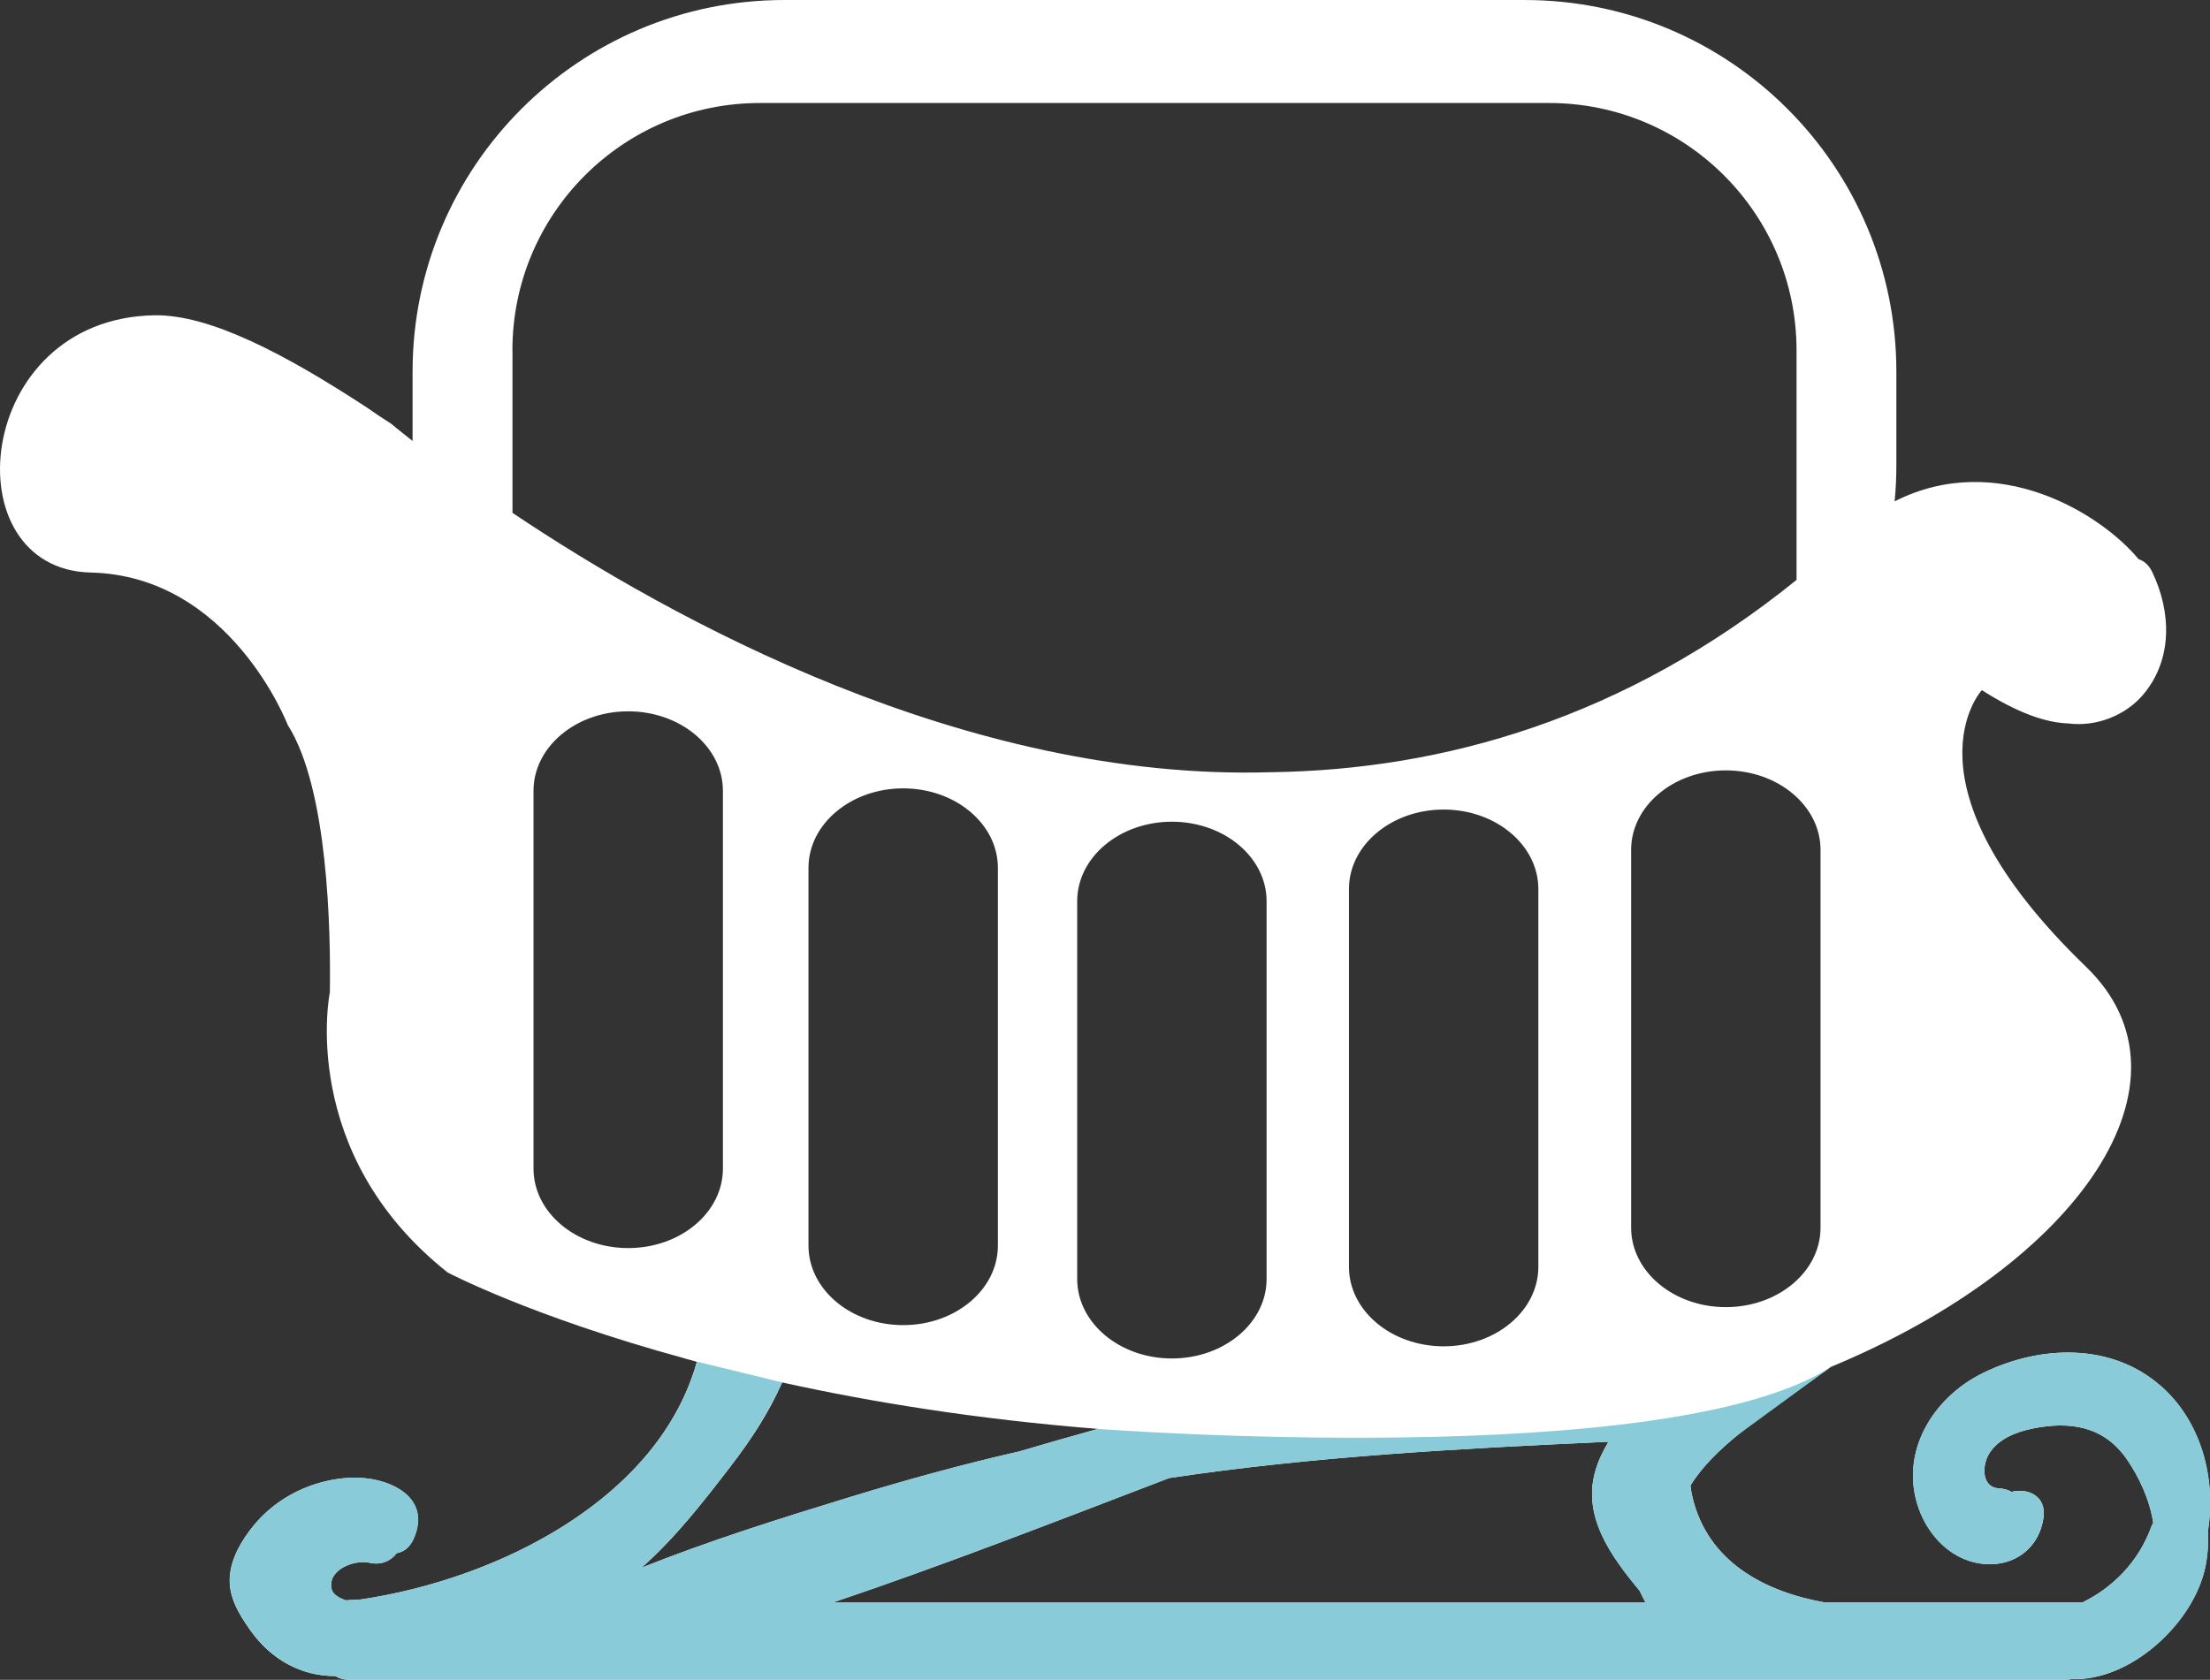
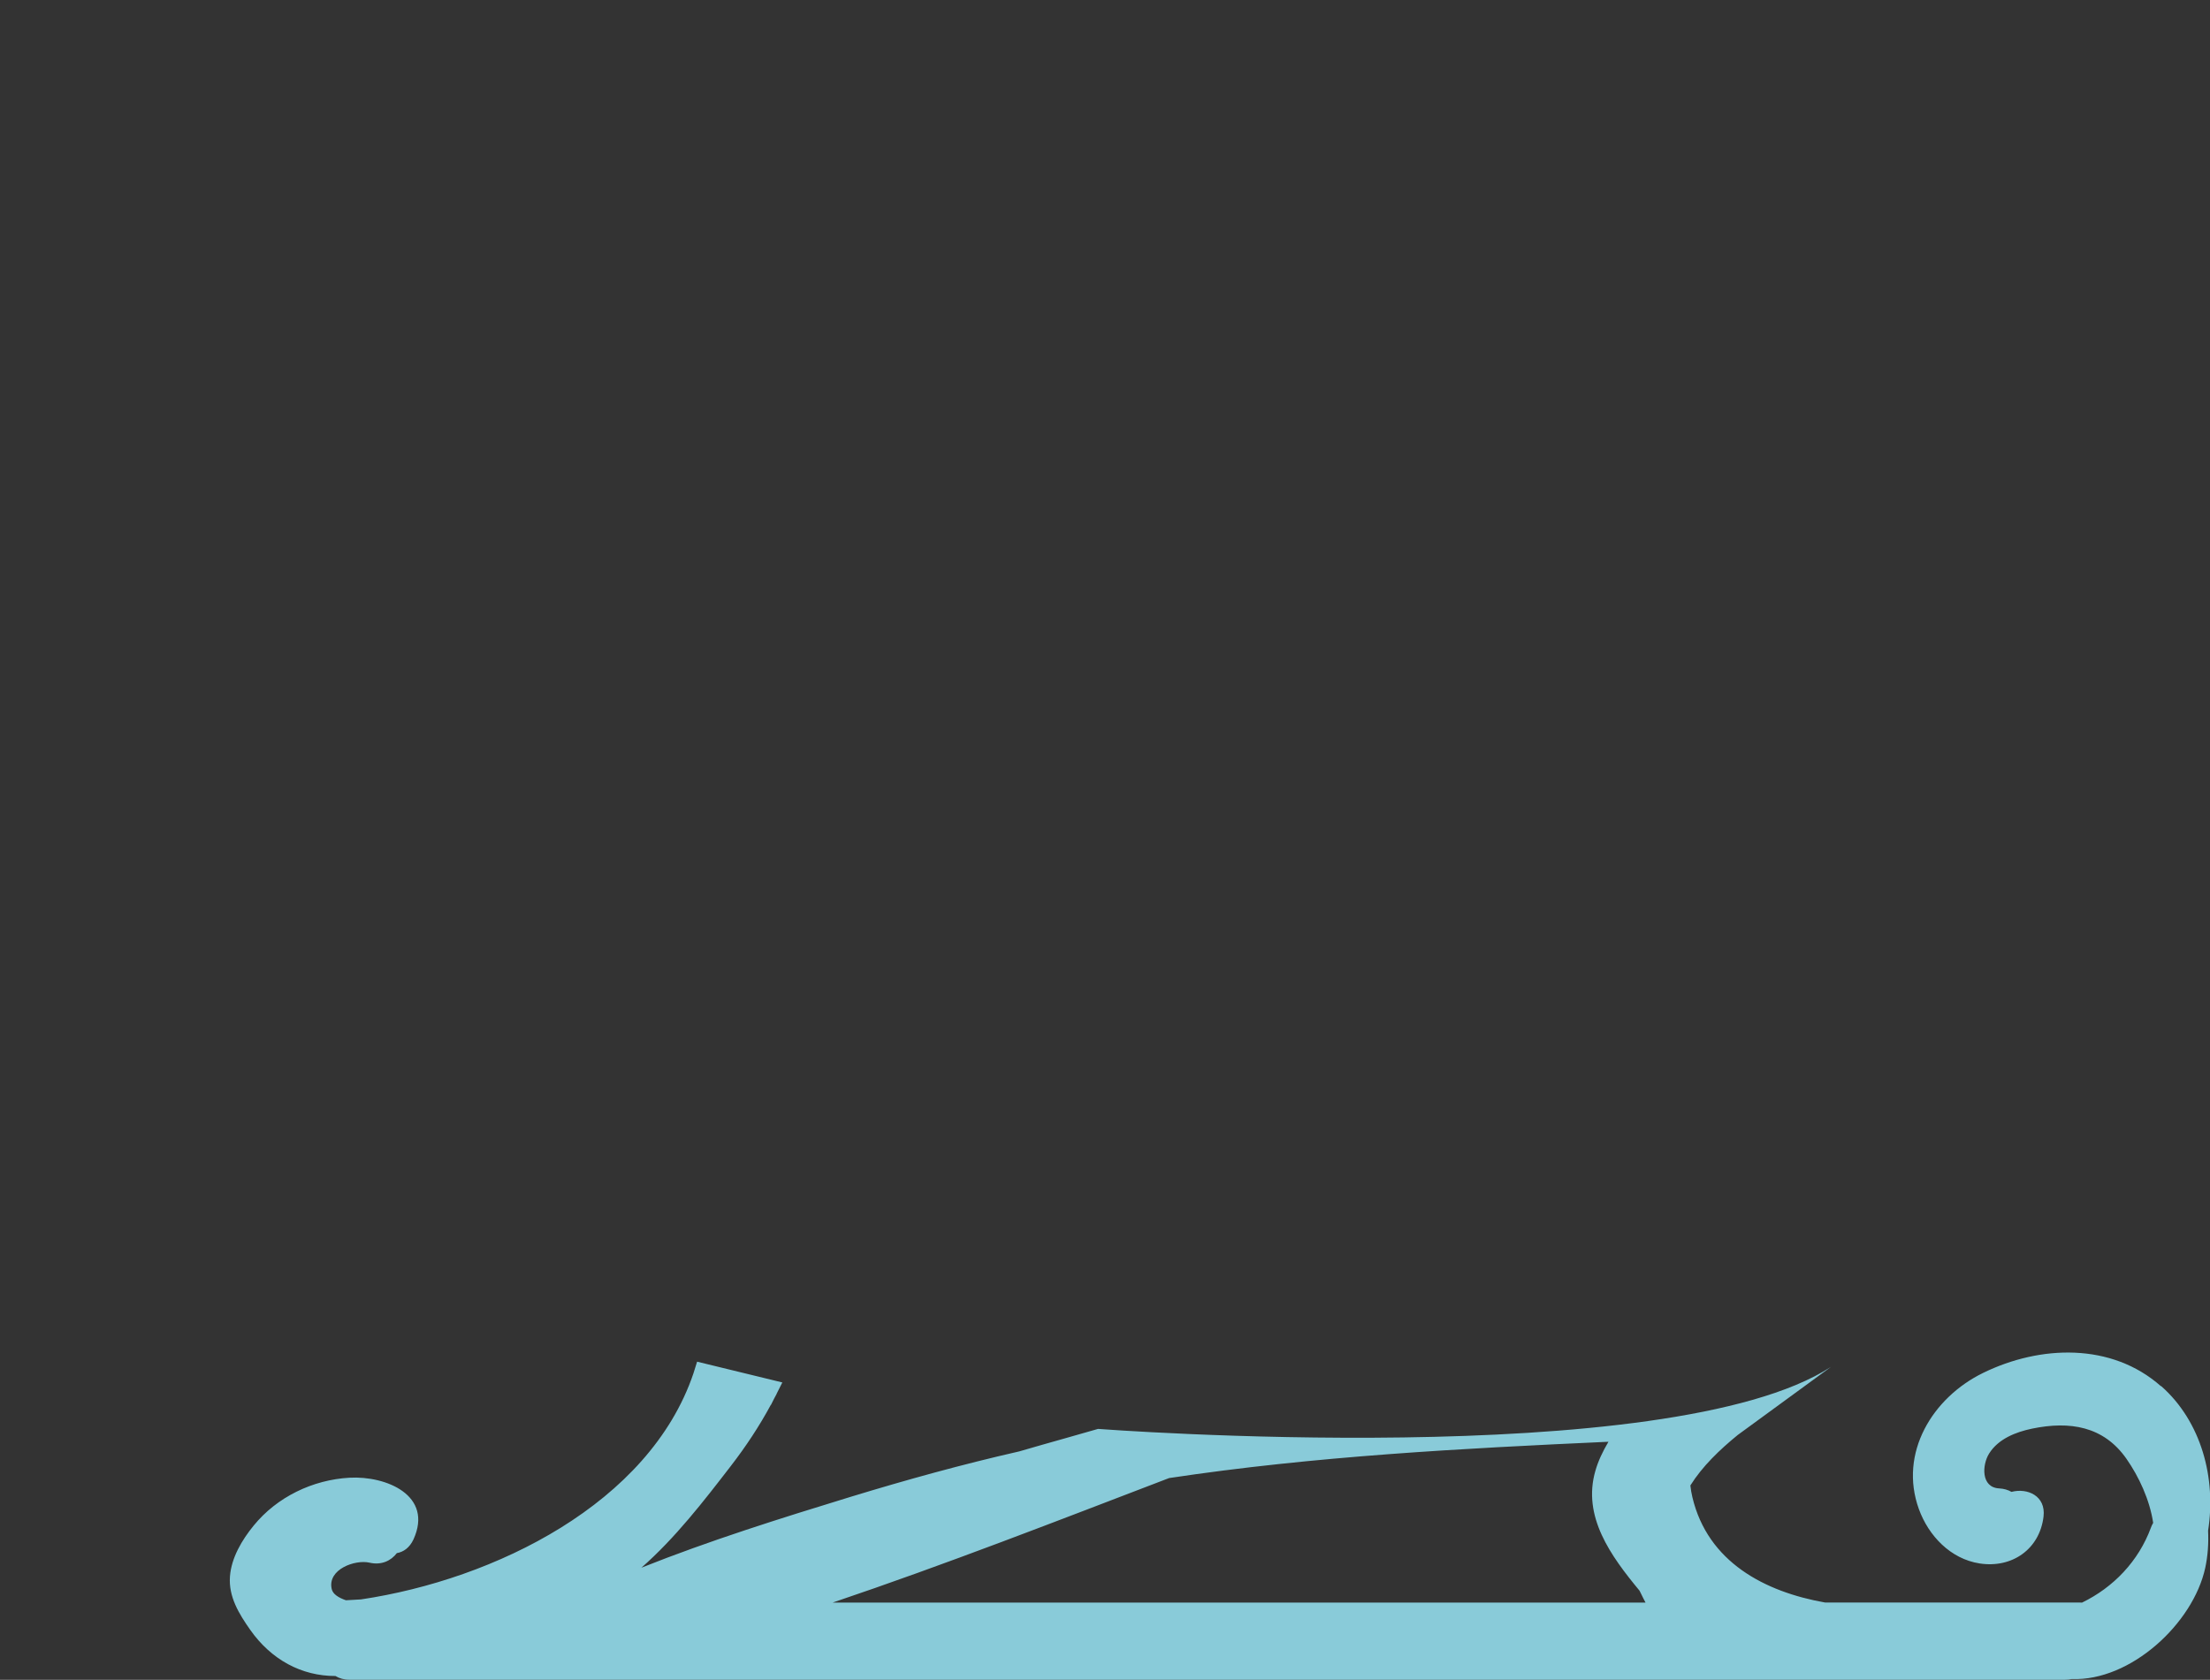
<svg xmlns="http://www.w3.org/2000/svg" id="Calque_2" viewBox="0 0 254.38 193.41">
  <rect x="0" y="0" width="254.38" height="193.41" fill="#333333" stroke="none" />
  <defs>
    <style>
      .cls-1 {
        fill: #89cbd9;
      }

      .cls-2 {
        fill: #fff;
      }
    </style>
  </defs>
  <g id="Calque_4">
-     <path class="cls-2" d="M78.85,156.42c.45.12.9.25,1.36.37-4.41,15.78-22.8,25-38.67,27.37-.58.03-1.16.07-1.74.1-.84-.29-1.51-.7-1.64-1.3-.51-2.28,2.72-3.41,4.35-3.03,1.38.32,2.48-.22,3.15-1.1.76-.13,1.46-.61,1.91-1.57,2.32-5.07-3.13-7.35-7.37-7.11-4.23.24-8.33,2.21-11.02,5.51-1.34,1.64-2.57,3.7-2.73,5.85-.18,2.34,1.04,4.32,2.35,6.18,2.4,3.4,5.88,5.3,9.79,5.29.44.27.98.43,1.62.43h197.48c.27,0,.52-.03.75-.08,6.8.26,13.98-6.41,15.37-12.79.3-1.38.4-2.82.33-4.29.95-6.02-.76-12.55-5.4-16.65-5.7-5.04-13.91-4.73-20.46-1.53-5.84,2.85-9.73,9.23-7.4,15.68,1.12,3.09,3.65,5.74,6.99,6.26,3.75.58,6.92-1.66,7.36-5.4.28-2.38-1.85-3.32-3.69-2.84-.4-.23-.87-.37-1.42-.4-2.11-.11-1.97-2.72-1.15-4.02,1.06-1.69,3.07-2.47,4.93-2.86,4.36-.9,8.25-.29,10.88,3.48,1.43,2.05,2.67,4.71,3.07,7.37-.1.17-.19.35-.26.55-1.42,3.86-4.32,6.88-7.93,8.63-.08,0-.17-.01-.26-.01h-29.31c-6.96-1.23-13.51-4.66-15.28-12.13-.11-.45-.18-.9-.23-1.35,2.07-3.31,5.5-5.95,8.5-8.16,2.53-1.86,5.1-3.68,7.67-5.49,28.75-11.94,42.92-32.98,29.37-46.06-21.94-21.17-12-31.86-12-31.86,4.14,2.64,7.38,3.75,9.92,3.83,3.18.42,6.59-.86,8.68-3.35,3.4-4.06,3.2-9.55,1-14.1-.38-.8-.94-1.26-1.57-1.47-4.28-5.19-16.21-12.65-28.07-6.65.14-1.38.2-2.79.2-4.2v-10.73c0-23.63-19.16-42.79-42.79-42.79h-85.21c-23.63,0-42.79,19.16-42.79,42.79v7.98c-1.6-1.25-2.46-1.98-2.48-2,0,0,0,0-.01,0-.95-.6-1.85-1.2-2.71-1.81-9.4-6.16-18.13-10.77-24.53-10.66-20.85.37-23.41,29.26-7.31,29.62,16.09.37,22.67,17.55,22.67,17.55,4.67,7.34,4.95,23.77,4.85,30.76,0,0-3.8,18.53,13.56,32.28,0,0,9.5,5.03,27.32,9.9M58.98,40.34c0-15.73,12.75-28.48,28.48-28.48h90.85c15.73,0,28.48,12.75,28.48,28.48v26.43c-19.73,15.95-40.63,21.86-60.46,22.14-.02,0-.05,0-.07,0-35.19,1.05-69.01-17.62-87.27-29.86v-18.71ZM177.07,102.36v43.5c0,5.05-4.88,9.15-10.9,9.15s-10.9-4.1-10.9-9.15v-43.5c0-5.05,4.88-9.15,10.9-9.15s10.9,4.1,10.9,9.15ZM145.79,103.76v43.5c0,5.05-4.88,9.15-10.9,9.15s-10.9-4.1-10.9-9.15v-43.5c0-5.05,4.88-9.15,10.9-9.15s10.9,4.1,10.9,9.15ZM114.86,99.92v43.5c0,5.05-4.88,9.15-10.9,9.15s-10.9-4.1-10.9-9.15v-43.5c0-5.05,4.88-9.15,10.9-9.15s10.9,4.1,10.9,9.15ZM72.31,143.7c-6.02,0-10.9-4.1-10.9-9.15v-43.5c0-5.05,4.88-9.15,10.9-9.15s10.9,4.1,10.9,9.15v43.5c0,5.05-4.88,9.15-10.9,9.15ZM84.12,168.79c2.32-3,4.4-6.18,5.91-9.62,10.23,2.26,22.4,4.24,36.35,5.35-3.03.84-6.06,1.7-9.07,2.6-6.55,1.49-13.02,3.28-19.47,5.25-8.09,2.48-16.16,5.01-24.01,8.14,3.88-3.4,7.18-7.67,10.3-11.72ZM95.86,184.51c13.03-4.4,25.85-9.41,38.71-14.33,16.73-2.52,33.67-3.41,50.57-4.18-.66,1.11-1.19,2.24-1.5,3.33-1.54,5.28,1.78,9.83,5.08,13.82.14.29.28.58.43.87.08.17.17.33.26.5h-93.54ZM187.75,141.35v-43.5c0-5.05,4.88-9.15,10.9-9.15s10.9,4.1,10.9,9.15v43.5c0,5.05-4.88,9.15-10.9,9.15s-10.9-4.1-10.9-9.15Z" />
    <path class="cls-1" d="M248.73,159.6c-5.7-5.04-13.91-4.73-20.46-1.53-5.84,2.85-9.73,9.23-7.4,15.68,1.12,3.09,3.65,5.74,6.99,6.26,3.75.58,6.92-1.66,7.36-5.4.28-2.38-1.85-3.32-3.69-2.84-.4-.23-.87-.37-1.42-.4-2.11-.11-1.97-2.72-1.15-4.02,1.06-1.69,3.07-2.47,4.93-2.86,4.35-.9,8.25-.29,10.88,3.48,1.43,2.05,2.67,4.71,3.07,7.37-.1.17-.19.35-.26.55-1.42,3.86-4.32,6.88-7.93,8.63-.08,0-.17-.01-.26-.01h-29.31c-6.96-1.23-13.51-4.66-15.28-12.13-.11-.45-.18-.9-.23-1.35,1.38-2.21,3.38-4.12,5.45-5.81l10.73-7.84c-18.72,12.14-84.36,7.14-84.36,7.14l-3.75,1.07c-1.77.5-3.55,1-5.32,1.52-6.55,1.49-13.02,3.28-19.47,5.25-8.09,2.48-16.16,5.01-24.02,8.14,3.88-3.4,7.18-7.67,10.3-11.72,1.72-2.23,3.27-4.57,4.59-7.02h.02s.35-.7.35-.7c.1-.2.21-.39.31-.58,0,0-.01,0-.01,0l.66-1.31-9.81-2.39-.43,1.37c-5.07,14.94-22.84,23.7-38.25,26-.58.03-1.16.07-1.74.1-.84-.29-1.51-.7-1.64-1.3-.51-2.28,2.72-3.41,4.35-3.03,1.38.32,2.48-.22,3.15-1.1.76-.13,1.46-.61,1.91-1.57,2.32-5.07-3.13-7.35-7.37-7.11-4.23.24-8.33,2.21-11.02,5.51-1.34,1.64-2.57,3.7-2.73,5.85-.18,2.34,1.04,4.32,2.35,6.18,2.4,3.4,5.88,5.3,9.79,5.29.44.27.98.43,1.62.43h197.48c.27,0,.52-.03.75-.08,6.8.26,13.98-6.41,15.37-12.79.3-1.38.4-2.82.33-4.29.95-6.02-.76-12.55-5.4-16.65ZM95.86,184.51c13.03-4.4,25.85-9.41,38.71-14.33,16.73-2.52,33.67-3.41,50.57-4.18-.66,1.11-1.19,2.24-1.5,3.33-1.54,5.28,1.78,9.83,5.08,13.82.14.29.28.58.43.87.08.17.17.33.26.5h-93.54Z" />
  </g>
</svg>